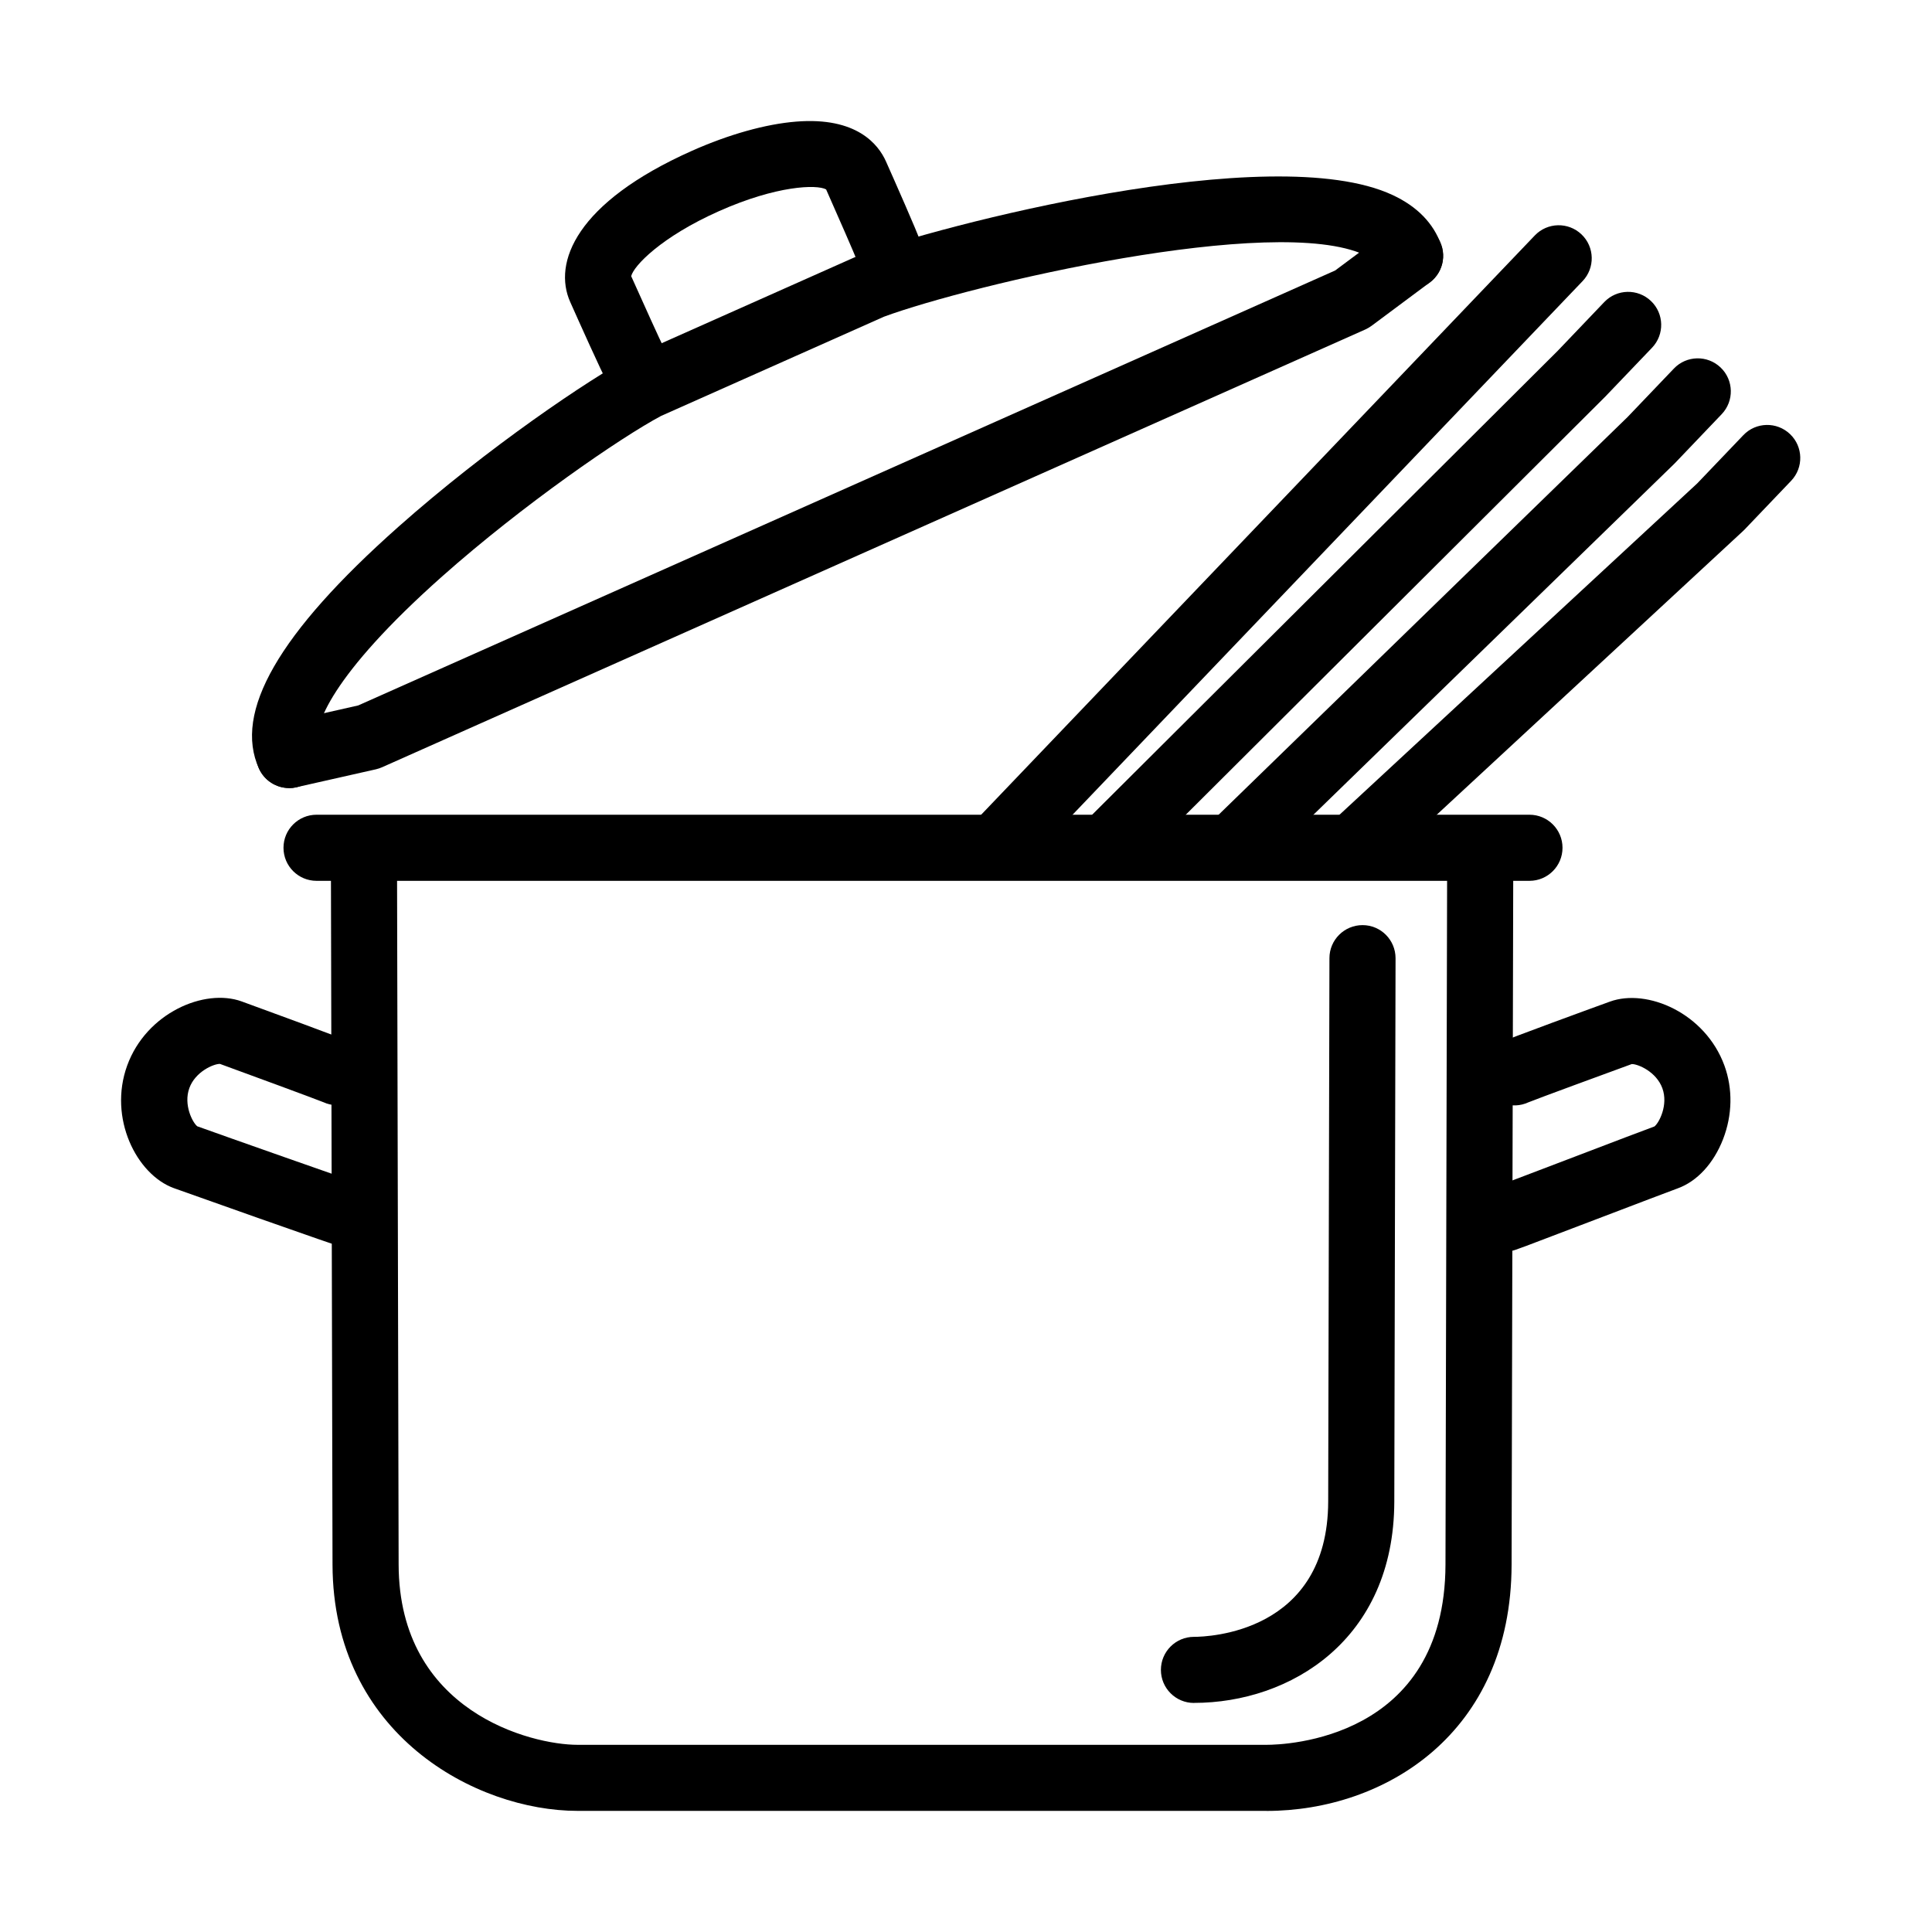
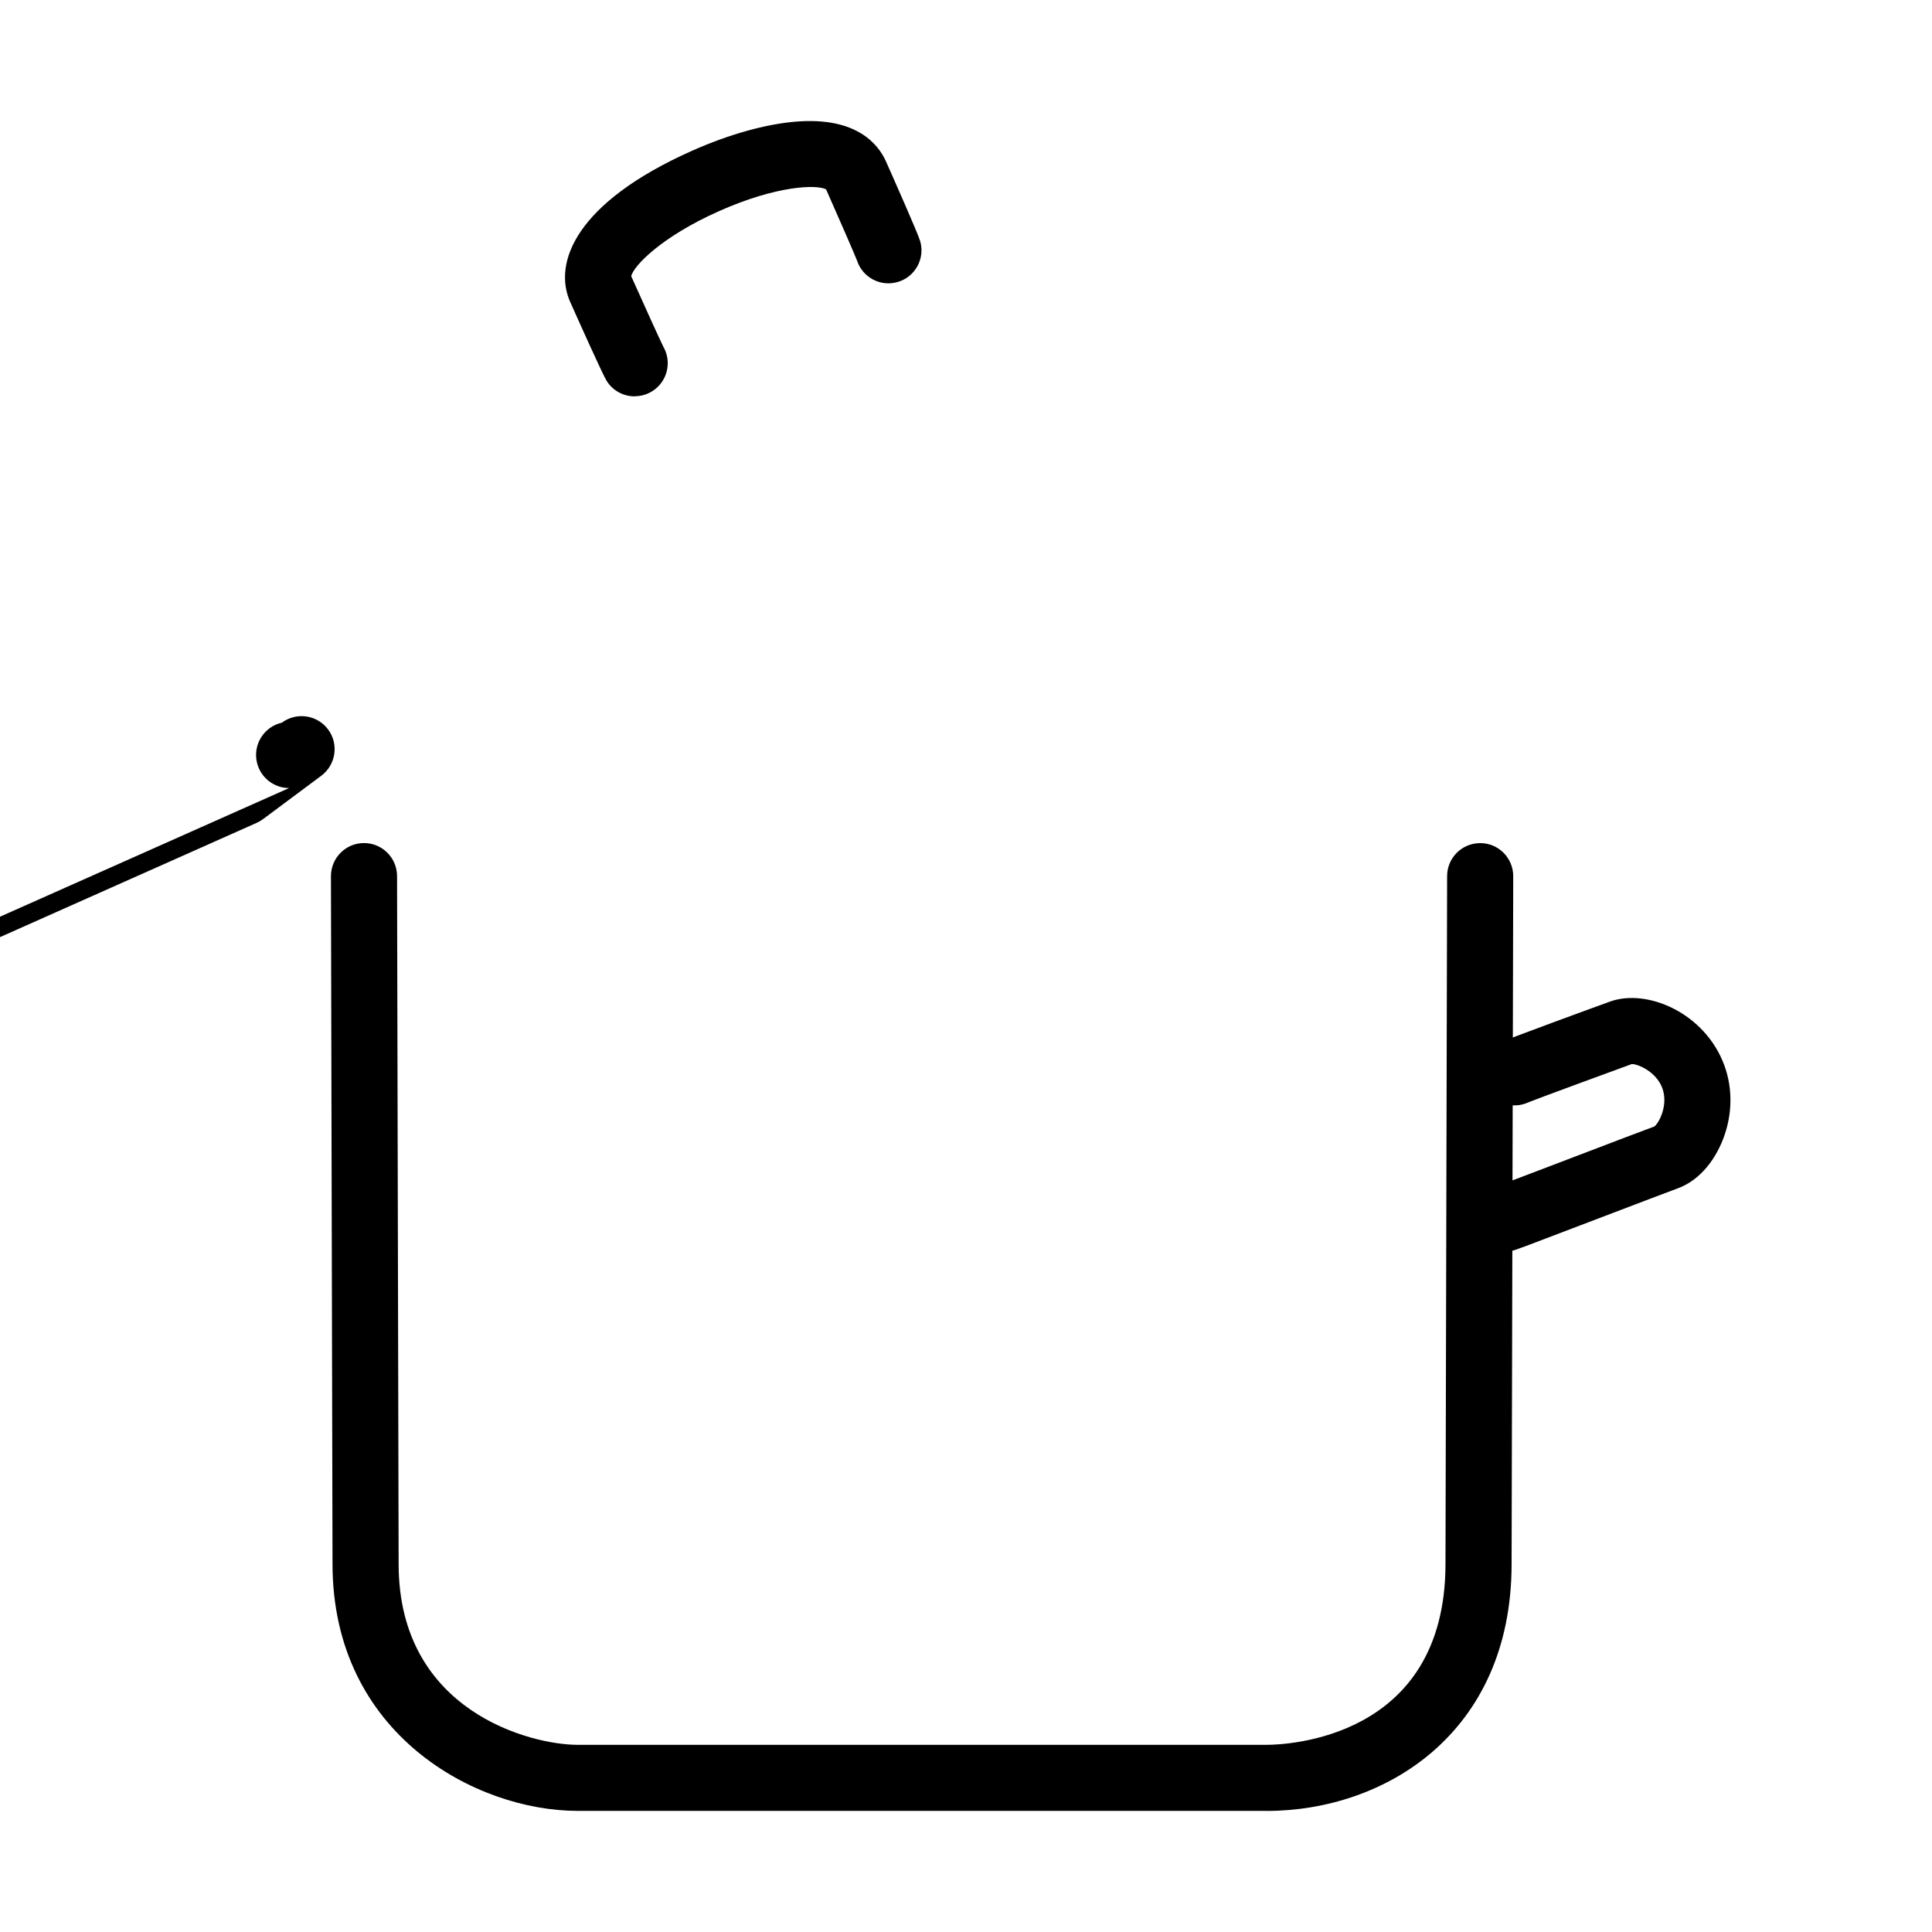
<svg xmlns="http://www.w3.org/2000/svg" fill="#000000" width="800px" height="800px" version="1.1" viewBox="144 144 512 512">
  <g>
    <path d="m479.65 623.9h-182.59c-26.898 0-64.836-20.238-64.938-65.254l-0.418-182.45c0-4.84 3.906-8.777 8.742-8.777h0.016c4.824 0 8.746 3.902 8.762 8.742l0.418 182.45c0.082 39.008 35.137 47.785 47.418 47.785h182.59c4.84 0 47.301-1.336 47.418-47.77l0.434-182.45c0-4.836 3.938-8.742 8.762-8.742h0.016c4.84 0 8.742 3.938 8.742 8.777l-0.434 182.45c-0.102 44.832-33.734 65.254-64.938 65.254z" />
-     <path d="m549.32 377.43h-321.43c-4.84 0-8.762-3.922-8.762-8.762 0-4.836 3.922-8.758 8.762-8.758h321.43c4.84 0 8.762 3.922 8.762 8.758 0 4.84-3.922 8.762-8.762 8.762z" />
    <path d="m312.19 249.04c-2.922 0-5.789-1.469-7.441-4.137-1.086-1.734-7.656-16.434-9.645-20.891-4.606-10.359 1.453-26.328 32.301-40.059 9.746-4.34 19.555-7.09 27.613-7.727 16.035-1.285 21.758 6.059 23.762 10.531 1.984 4.453 8.492 19.137 9.074 21.137 1.352 4.656-1.336 9.512-5.973 10.844-4.539 1.32-9.277-1.199-10.746-5.652-0.633-1.652-5.019-11.715-8.207-18.891-2.438-1.348-13.098-1.051-28.379 5.758-15.301 6.809-22.645 14.516-23.277 17.234 3.269 7.324 7.742 17.168 8.543 18.738 2.32 4.07 1.016 9.277-2.988 11.762-1.434 0.902-3.035 1.32-4.621 1.32zm7.426-13.379s0.098 0.148 0.148 0.23c-0.051-0.098-0.098-0.184-0.148-0.23zm51.402-22.875s0.051 0.148 0.086 0.266c-0.035-0.082-0.051-0.184-0.086-0.266z" />
-     <path d="m220.62 352.84c-4.004 0-7.625-2.769-8.543-6.844-1.066-4.719 1.902-9.406 6.606-10.477l20.242-4.57 258.89-115.26 14.652-10.91c3.887-2.887 9.375-2.086 12.262 1.785 2.887 3.867 2.086 9.359-1.785 12.262l-15.434 11.496c-0.516 0.383-1.086 0.715-1.668 0.984l-260.56 116.01c-0.535 0.234-1.07 0.418-1.637 0.551l-21.07 4.754c-0.652 0.152-1.301 0.219-1.938 0.219z" />
-     <path d="m220.62 352.84c-3.32 0-6.492-1.902-7.977-5.125-6.856-14.98 5.207-35.938 36.891-64.066 23.691-21.039 50.836-39.324 61.734-45.082 0.164-0.082 0.348-0.168 0.516-0.25l59.629-26.547c0.168-0.066 0.336-0.148 0.52-0.199 19.855-7.375 108.92-30.934 141.13-15.883 6.508 3.035 10.828 7.473 12.867 13.215 1.617 4.555-0.77 9.559-5.324 11.195-4.555 1.617-9.559-0.77-11.195-5.324-0.398-1.152-1.668-2.219-3.769-3.203-23.777-11.094-104.46 7.91-127.37 16.352l-59.098 26.312c-10.695 5.703-36.57 23.492-58.027 42.543-29.566 26.262-34.254 40.062-32.586 43.68 2.019 4.406 0.082 9.594-4.32 11.613-1.188 0.535-2.422 0.801-3.637 0.801z" />
-     <path d="m238.16 475.23c-0.617 0-1.234-0.066-1.852-0.199-2.102-0.449-45.832-16.016-46.25-16.168-9.875-3.602-17.418-18.57-12.348-32.5 5.074-13.934 20.492-20.555 30.352-16.969 4.621 1.688 27.711 10.113 29.398 10.996 4.285 2.25 5.922 7.559 3.668 11.828-2.168 4.137-7.188 5.809-11.395 3.887-2.168-0.883-20.254-7.539-27.445-10.16h-0.066c-1.617 0-6.457 2.035-8.043 6.406-1.617 4.457 0.887 9.195 2.102 10.129 6.309 2.285 41.344 14.617 44.266 15.551 4.422 1.234 7.176 5.723 6.191 10.277-0.887 4.106-4.523 6.922-8.562 6.922zm-8.859-39.324s0.199 0.102 0.383 0.184c-0.133-0.066-0.25-0.117-0.383-0.184z" />
+     <path d="m220.62 352.84c-4.004 0-7.625-2.769-8.543-6.844-1.066-4.719 1.902-9.406 6.606-10.477c3.887-2.887 9.375-2.086 12.262 1.785 2.887 3.867 2.086 9.359-1.785 12.262l-15.434 11.496c-0.516 0.383-1.086 0.715-1.668 0.984l-260.56 116.01c-0.535 0.234-1.07 0.418-1.637 0.551l-21.07 4.754c-0.652 0.152-1.301 0.219-1.938 0.219z" />
    <path d="m542.8 475.66c-4.023 0-7.644-2.789-8.543-6.894-0.984-4.504 1.684-8.957 6.023-10.258 1.734-0.602 13.129-4.957 22.324-8.461 8.789-3.352 17.117-6.539 19.836-7.523 1.219-0.934 3.723-5.691 2.102-10.129-1.602-4.387-6.438-6.406-8.039-6.406h-0.07c-6.973 2.535-25.242 9.258-27.445 10.16-4.188 1.918-9.207 0.27-11.395-3.871-2.269-4.269-0.633-9.574 3.637-11.844 1.77-0.934 26.594-9.98 29.414-10.996 9.879-3.586 25.277 3.035 30.352 16.969 2.234 6.156 2.117 13.078-0.367 19.488-2.488 6.406-6.859 11.16-11.996 13.027-2.336 0.852-11.215 4.238-19.789 7.508-23.023 8.793-23.156 8.828-24.16 9.047-0.633 0.133-1.266 0.199-1.883 0.199zm-1.871-17.32c-0.102 0.016-0.301 0.066-0.582 0.148 0.199-0.047 0.383-0.098 0.582-0.148zm8.492-22.426c-0.133 0.066-0.266 0.137-0.383 0.203 0.184-0.086 0.316-0.152 0.383-0.203z" />
-     <path d="m503.59 376.35c-2.356 0-4.707-0.949-6.426-2.805-3.285-3.551-3.07-9.09 0.469-12.379l96.152-89.062 12.215-12.781c3.336-3.504 8.891-3.617 12.379-0.281 3.504 3.336 3.621 8.891 0.285 12.379l-12.398 12.98c-0.117 0.133-0.25 0.25-0.383 0.367l-96.355 89.246c-1.684 1.57-3.82 2.336-5.957 2.336zm-65.473 0c-2.25 0-4.488-0.852-6.207-2.57-3.418-3.418-3.402-8.977 0.02-12.379l124.9-124.45 12.312-12.898c3.34-3.504 8.895-3.621 12.383-0.281 3.504 3.336 3.621 8.891 0.281 12.379l-12.395 12.961s-0.102 0.102-0.152 0.152l-124.96 124.54c-1.703 1.699-3.957 2.551-6.191 2.551zm-29.328 0c-2.172 0-4.356-0.801-6.059-2.418-3.504-3.34-3.621-8.895-0.285-12.379l148.29-155.15c3.34-3.504 8.895-3.621 12.383-0.285 3.504 3.34 3.617 8.895 0.281 12.383l-148.29 155.15c-1.719 1.801-4.019 2.703-6.34 2.703zm62.816 0c-2.285 0-4.555-0.883-6.273-2.652-3.371-3.473-3.305-9.012 0.168-12.379l109.8-106.78 12.297-12.867c3.336-3.504 8.891-3.617 12.379-0.281 3.504 3.336 3.621 8.891 0.281 12.379l-12.395 12.98s-0.152 0.152-0.234 0.234l-109.92 106.9c-1.703 1.652-3.906 2.484-6.106 2.484z" />
-     <path d="m460.41 595.3c-4.836 0-8.758-3.922-8.758-8.762 0-4.836 3.922-8.758 8.758-8.758 3.641 0 35.488-1 35.574-35.871l0.332-144c0-4.824 3.938-8.742 8.762-8.742h0.016c4.84 0 8.742 3.938 8.742 8.773l-0.332 144c-0.086 36.656-27.582 53.344-53.094 53.344z" />
  </g>
</svg>